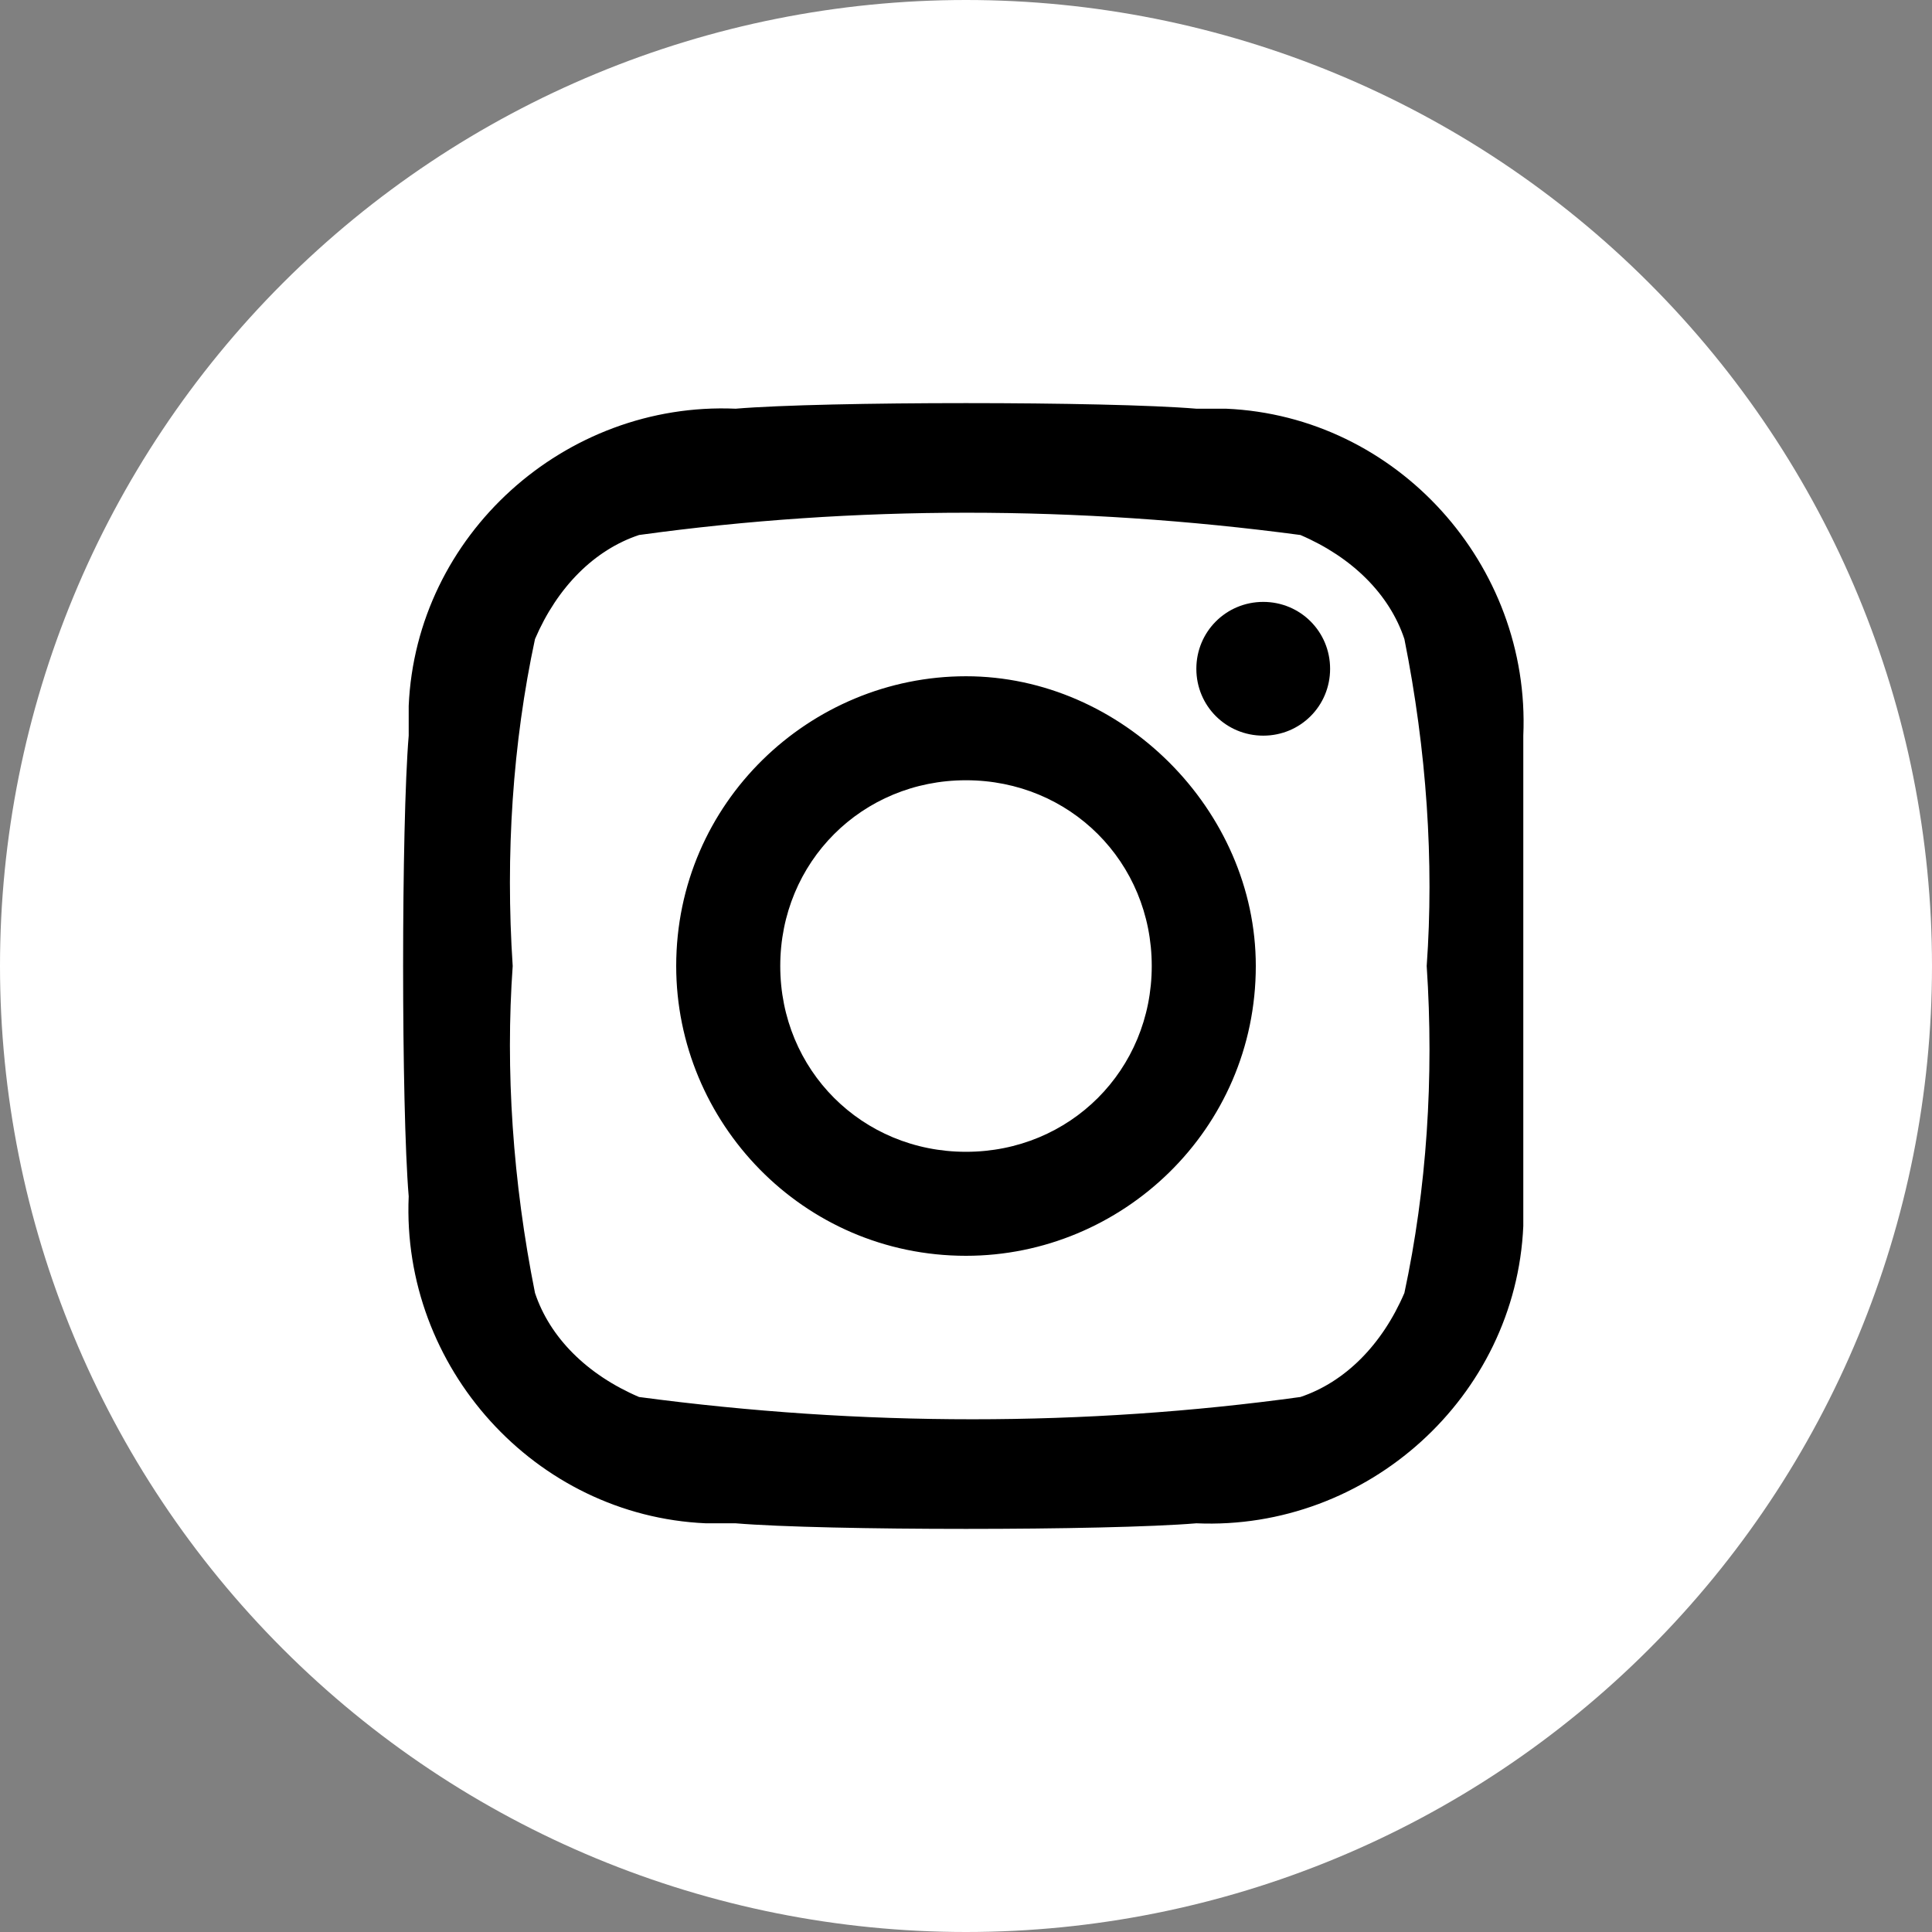
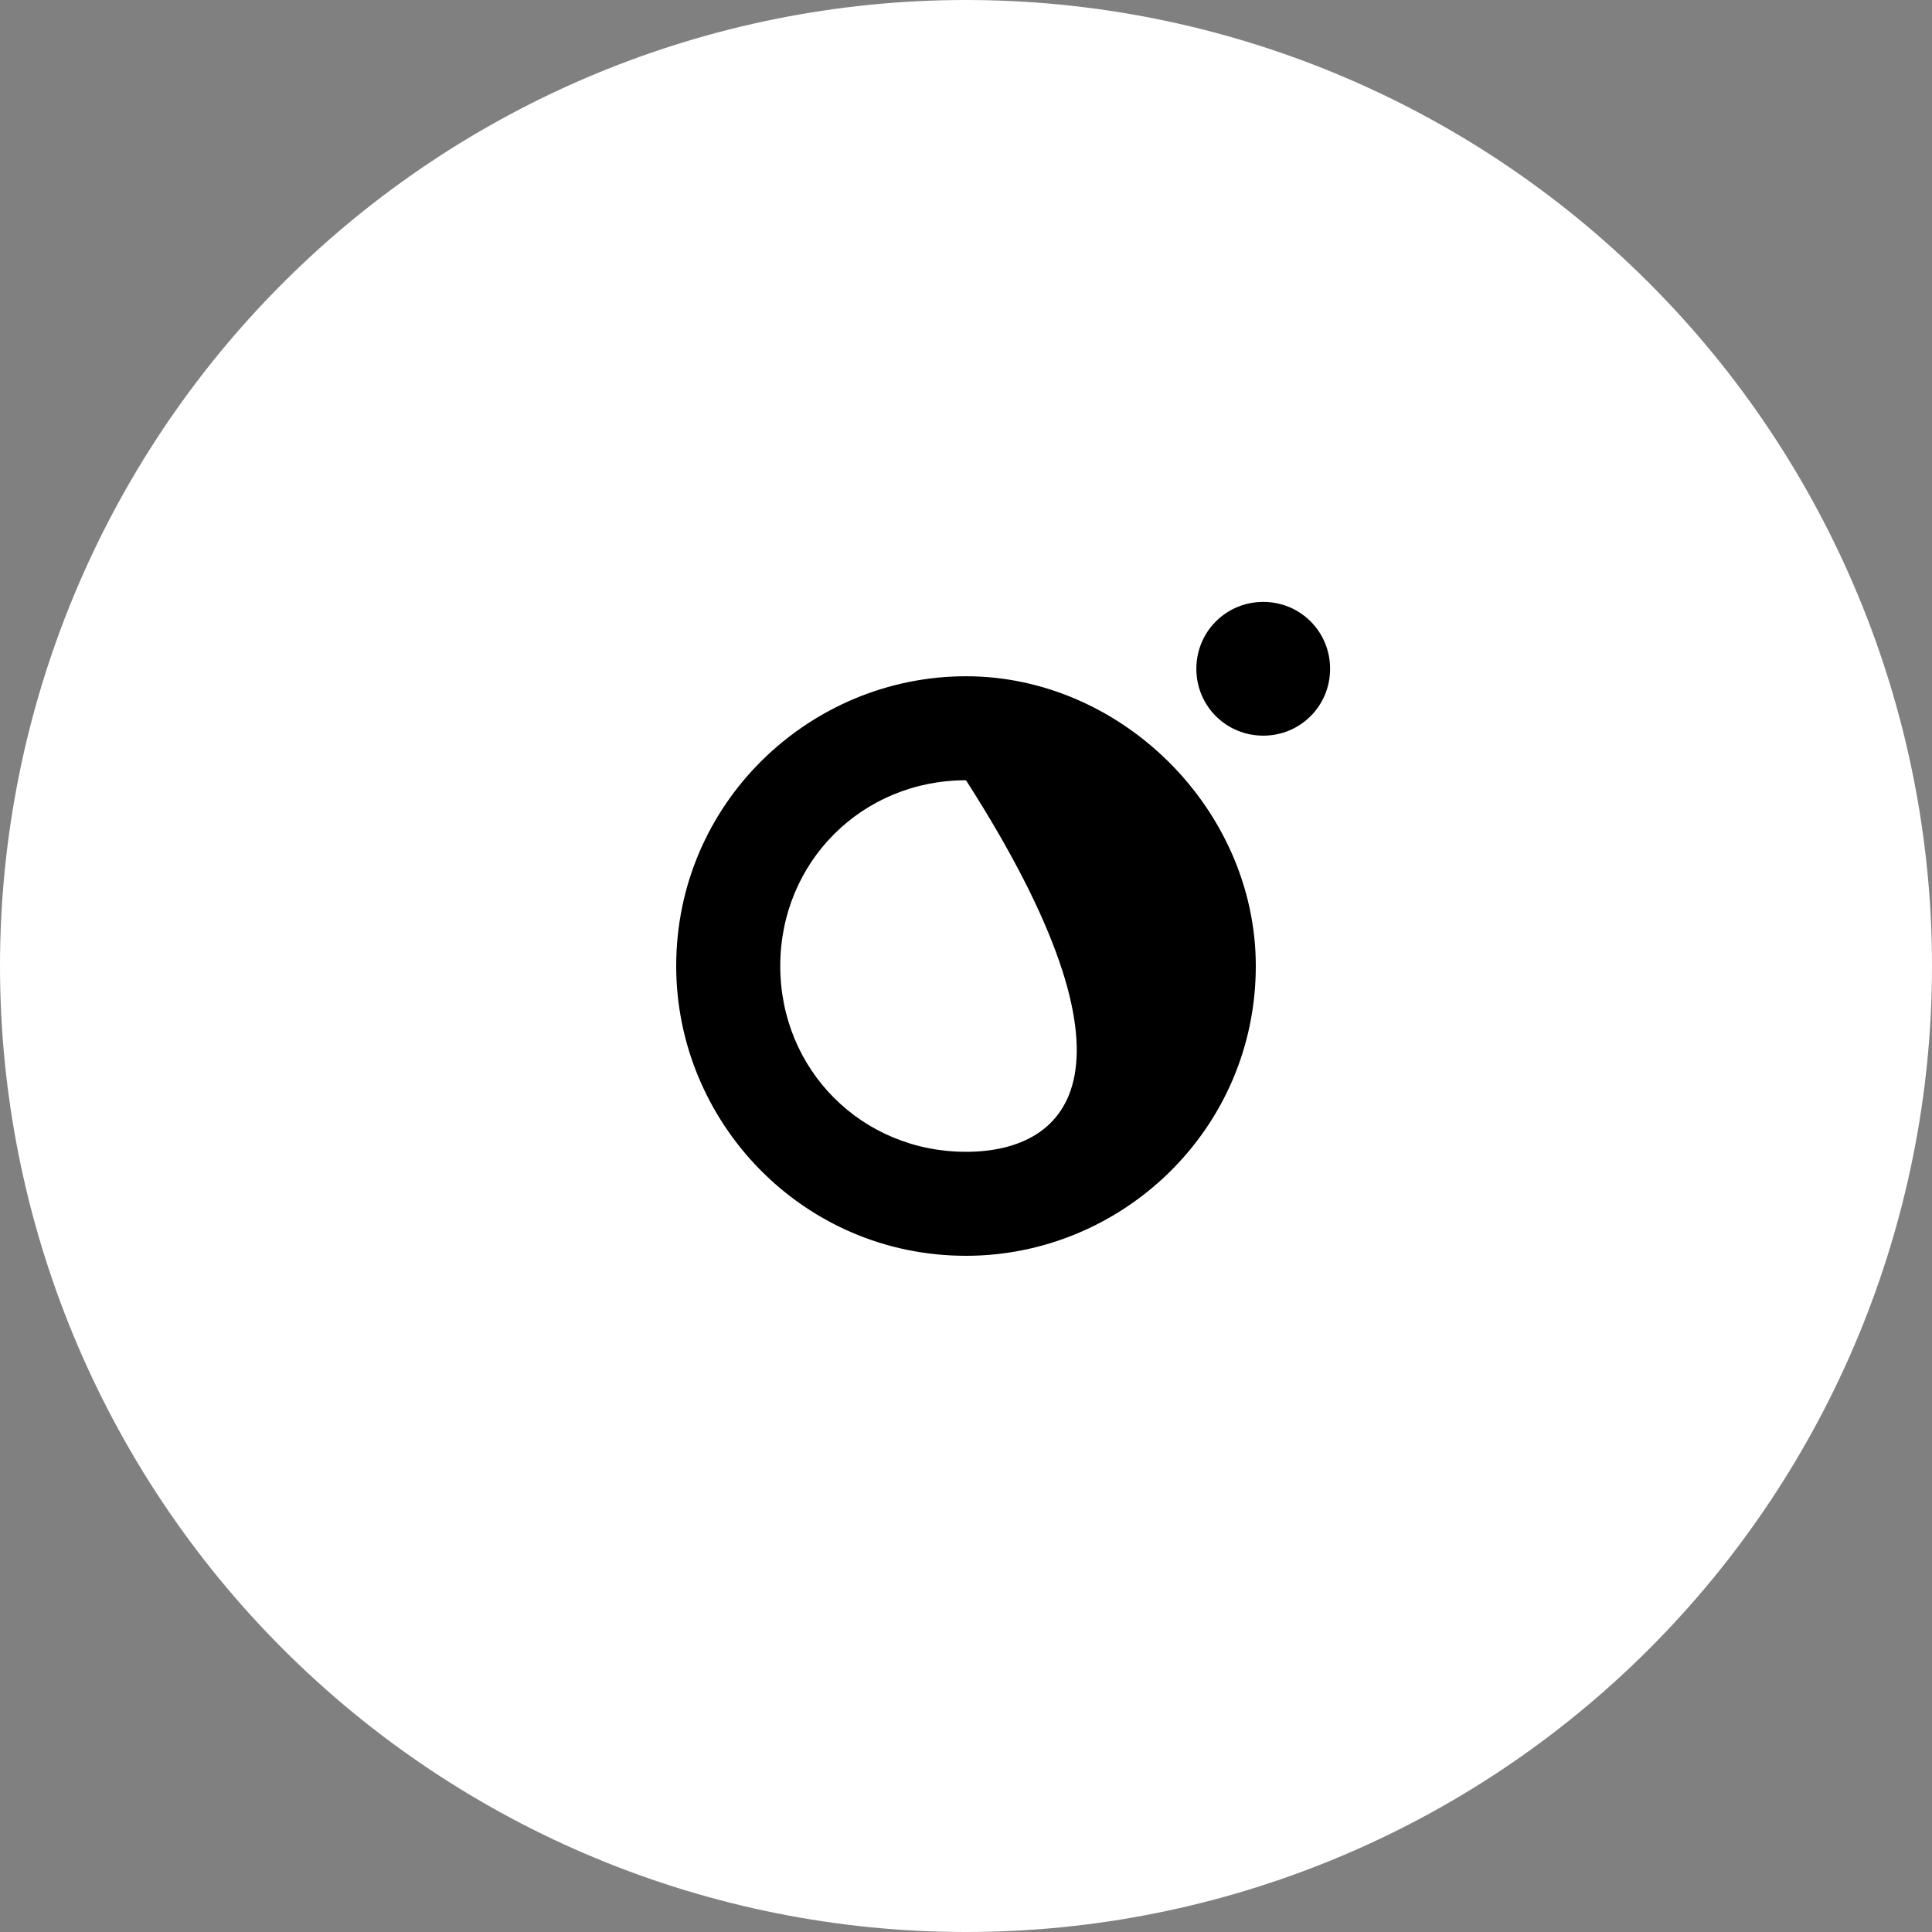
<svg xmlns="http://www.w3.org/2000/svg" width="35" height="35" viewBox="0 0 35 35" fill="none">
  <rect x="0" y="0" width="35" height="35" fill="#808080" stroke="none" />
  <path d="M0 17.5C0 22.141 1.844 26.593 5.126 29.874C8.408 33.156 12.859 35 17.5 35C22.141 35 26.593 33.156 29.874 29.874C33.156 26.593 35 22.141 35 17.5C35 12.859 33.156 8.408 29.874 5.126C26.593 1.844 22.141 0 17.5 0C12.859 0 8.408 1.844 5.126 5.126C1.844 8.408 0 12.859 0 17.5Z" fill="white" />
-   <path d="M17.5 12.251C14.673 12.251 12.25 14.539 12.25 17.5C12.25 20.327 14.539 22.75 17.5 22.75C20.327 22.75 22.75 20.462 22.75 17.5C22.75 14.674 20.327 12.251 17.5 12.251ZM17.5 20.866C15.615 20.866 14.135 19.385 14.135 17.5C14.135 15.616 15.615 14.135 17.5 14.135C19.385 14.135 20.865 15.616 20.865 17.5C20.865 19.385 19.385 20.866 17.5 20.866ZM22.885 10.904C22.212 10.904 21.673 11.443 21.673 12.116C21.673 12.789 22.212 13.327 22.885 13.327C23.558 13.327 24.096 12.789 24.096 12.116C24.096 11.443 23.558 10.904 22.885 10.904Z" fill="black" />
-   <path d="M22.211 7.404H21.673C20.058 7.269 14.942 7.269 13.327 7.404C10.231 7.269 7.538 9.692 7.404 12.788V13.327C7.269 14.942 7.269 20.058 7.404 21.673C7.269 24.769 9.692 27.461 12.788 27.596H13.327C14.942 27.731 20.058 27.731 21.673 27.596C24.769 27.731 27.461 25.308 27.596 22.211V21.673V13.327C27.731 10.231 25.308 7.538 22.211 7.404ZM25.442 23.423C25.038 24.365 24.365 25.038 23.558 25.308C19.654 25.846 15.615 25.846 11.577 25.308C10.634 24.904 9.961 24.231 9.692 23.423C9.288 21.404 9.154 19.384 9.288 17.5C9.154 15.481 9.288 13.461 9.692 11.577C10.096 10.634 10.769 9.961 11.577 9.692C15.481 9.154 19.519 9.154 23.558 9.692C24.5 10.096 25.173 10.769 25.442 11.577C25.846 13.596 25.981 15.615 25.846 17.5C25.981 19.519 25.846 21.538 25.442 23.423Z" fill="black" />
+   <path d="M17.5 12.251C14.673 12.251 12.25 14.539 12.25 17.5C12.25 20.327 14.539 22.75 17.5 22.75C20.327 22.75 22.75 20.462 22.75 17.5C22.75 14.674 20.327 12.251 17.5 12.251ZM17.5 20.866C15.615 20.866 14.135 19.385 14.135 17.5C14.135 15.616 15.615 14.135 17.5 14.135C20.865 19.385 19.385 20.866 17.5 20.866ZM22.885 10.904C22.212 10.904 21.673 11.443 21.673 12.116C21.673 12.789 22.212 13.327 22.885 13.327C23.558 13.327 24.096 12.789 24.096 12.116C24.096 11.443 23.558 10.904 22.885 10.904Z" fill="black" />
</svg>